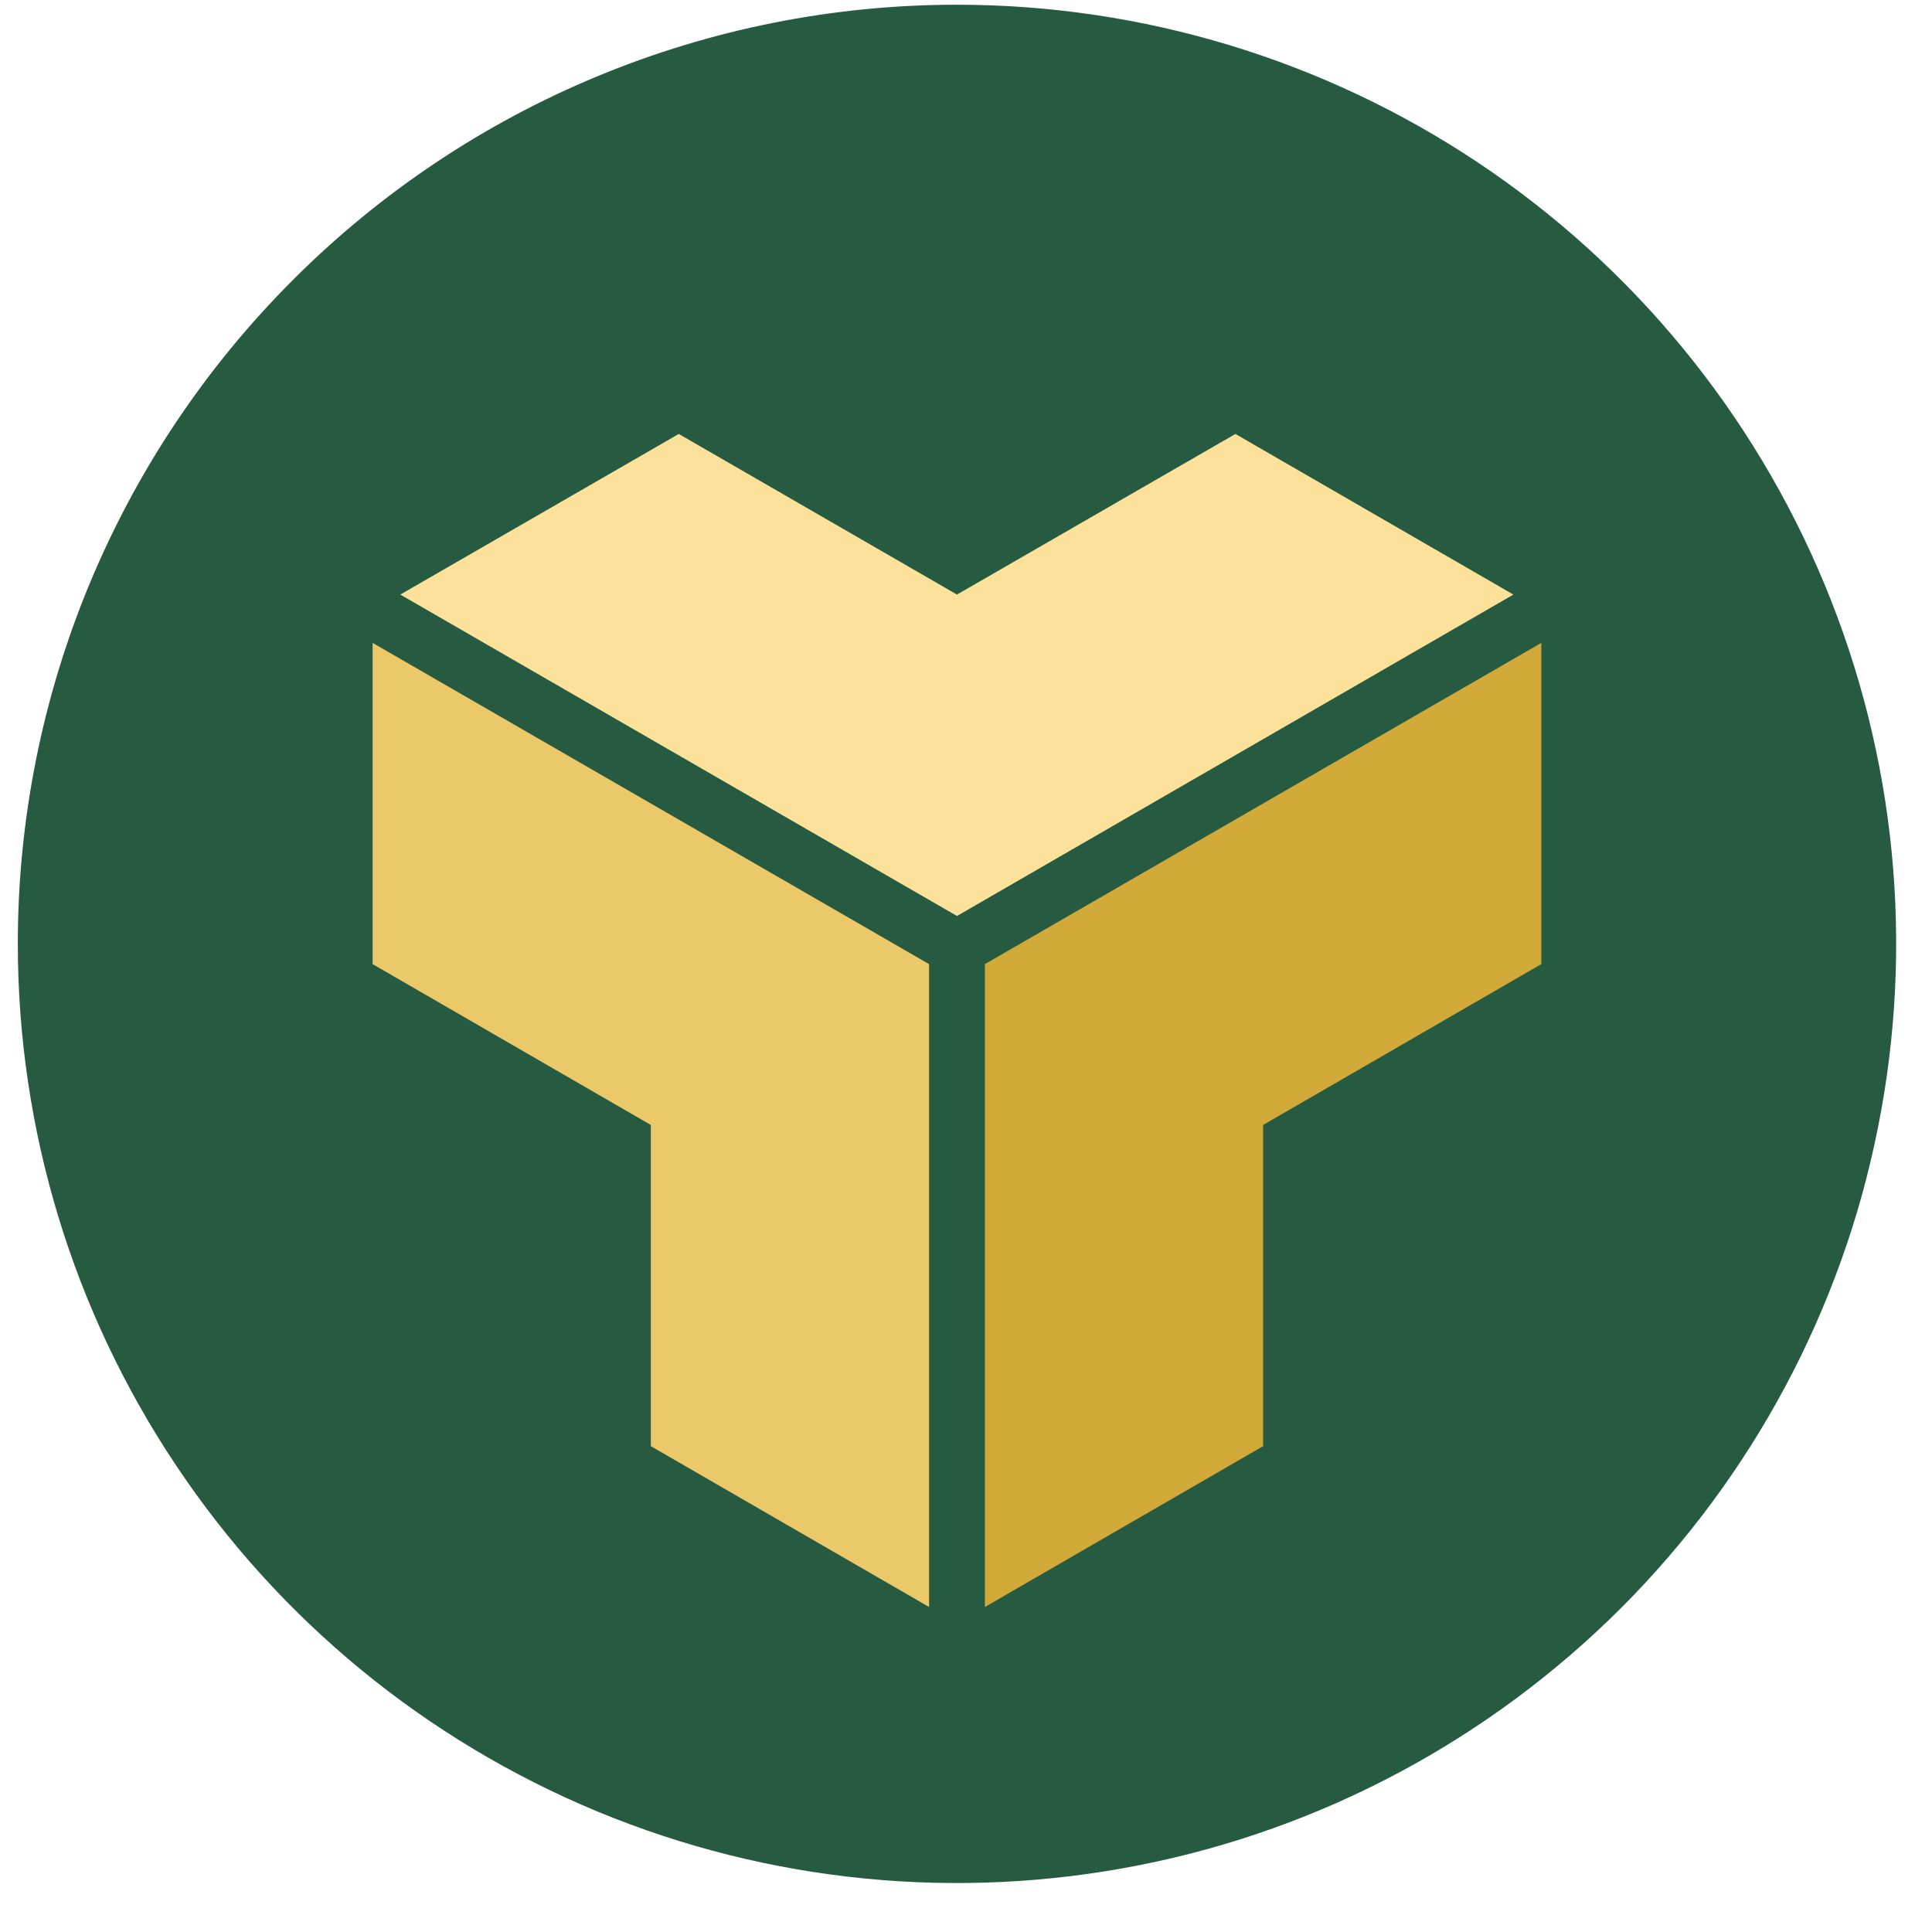
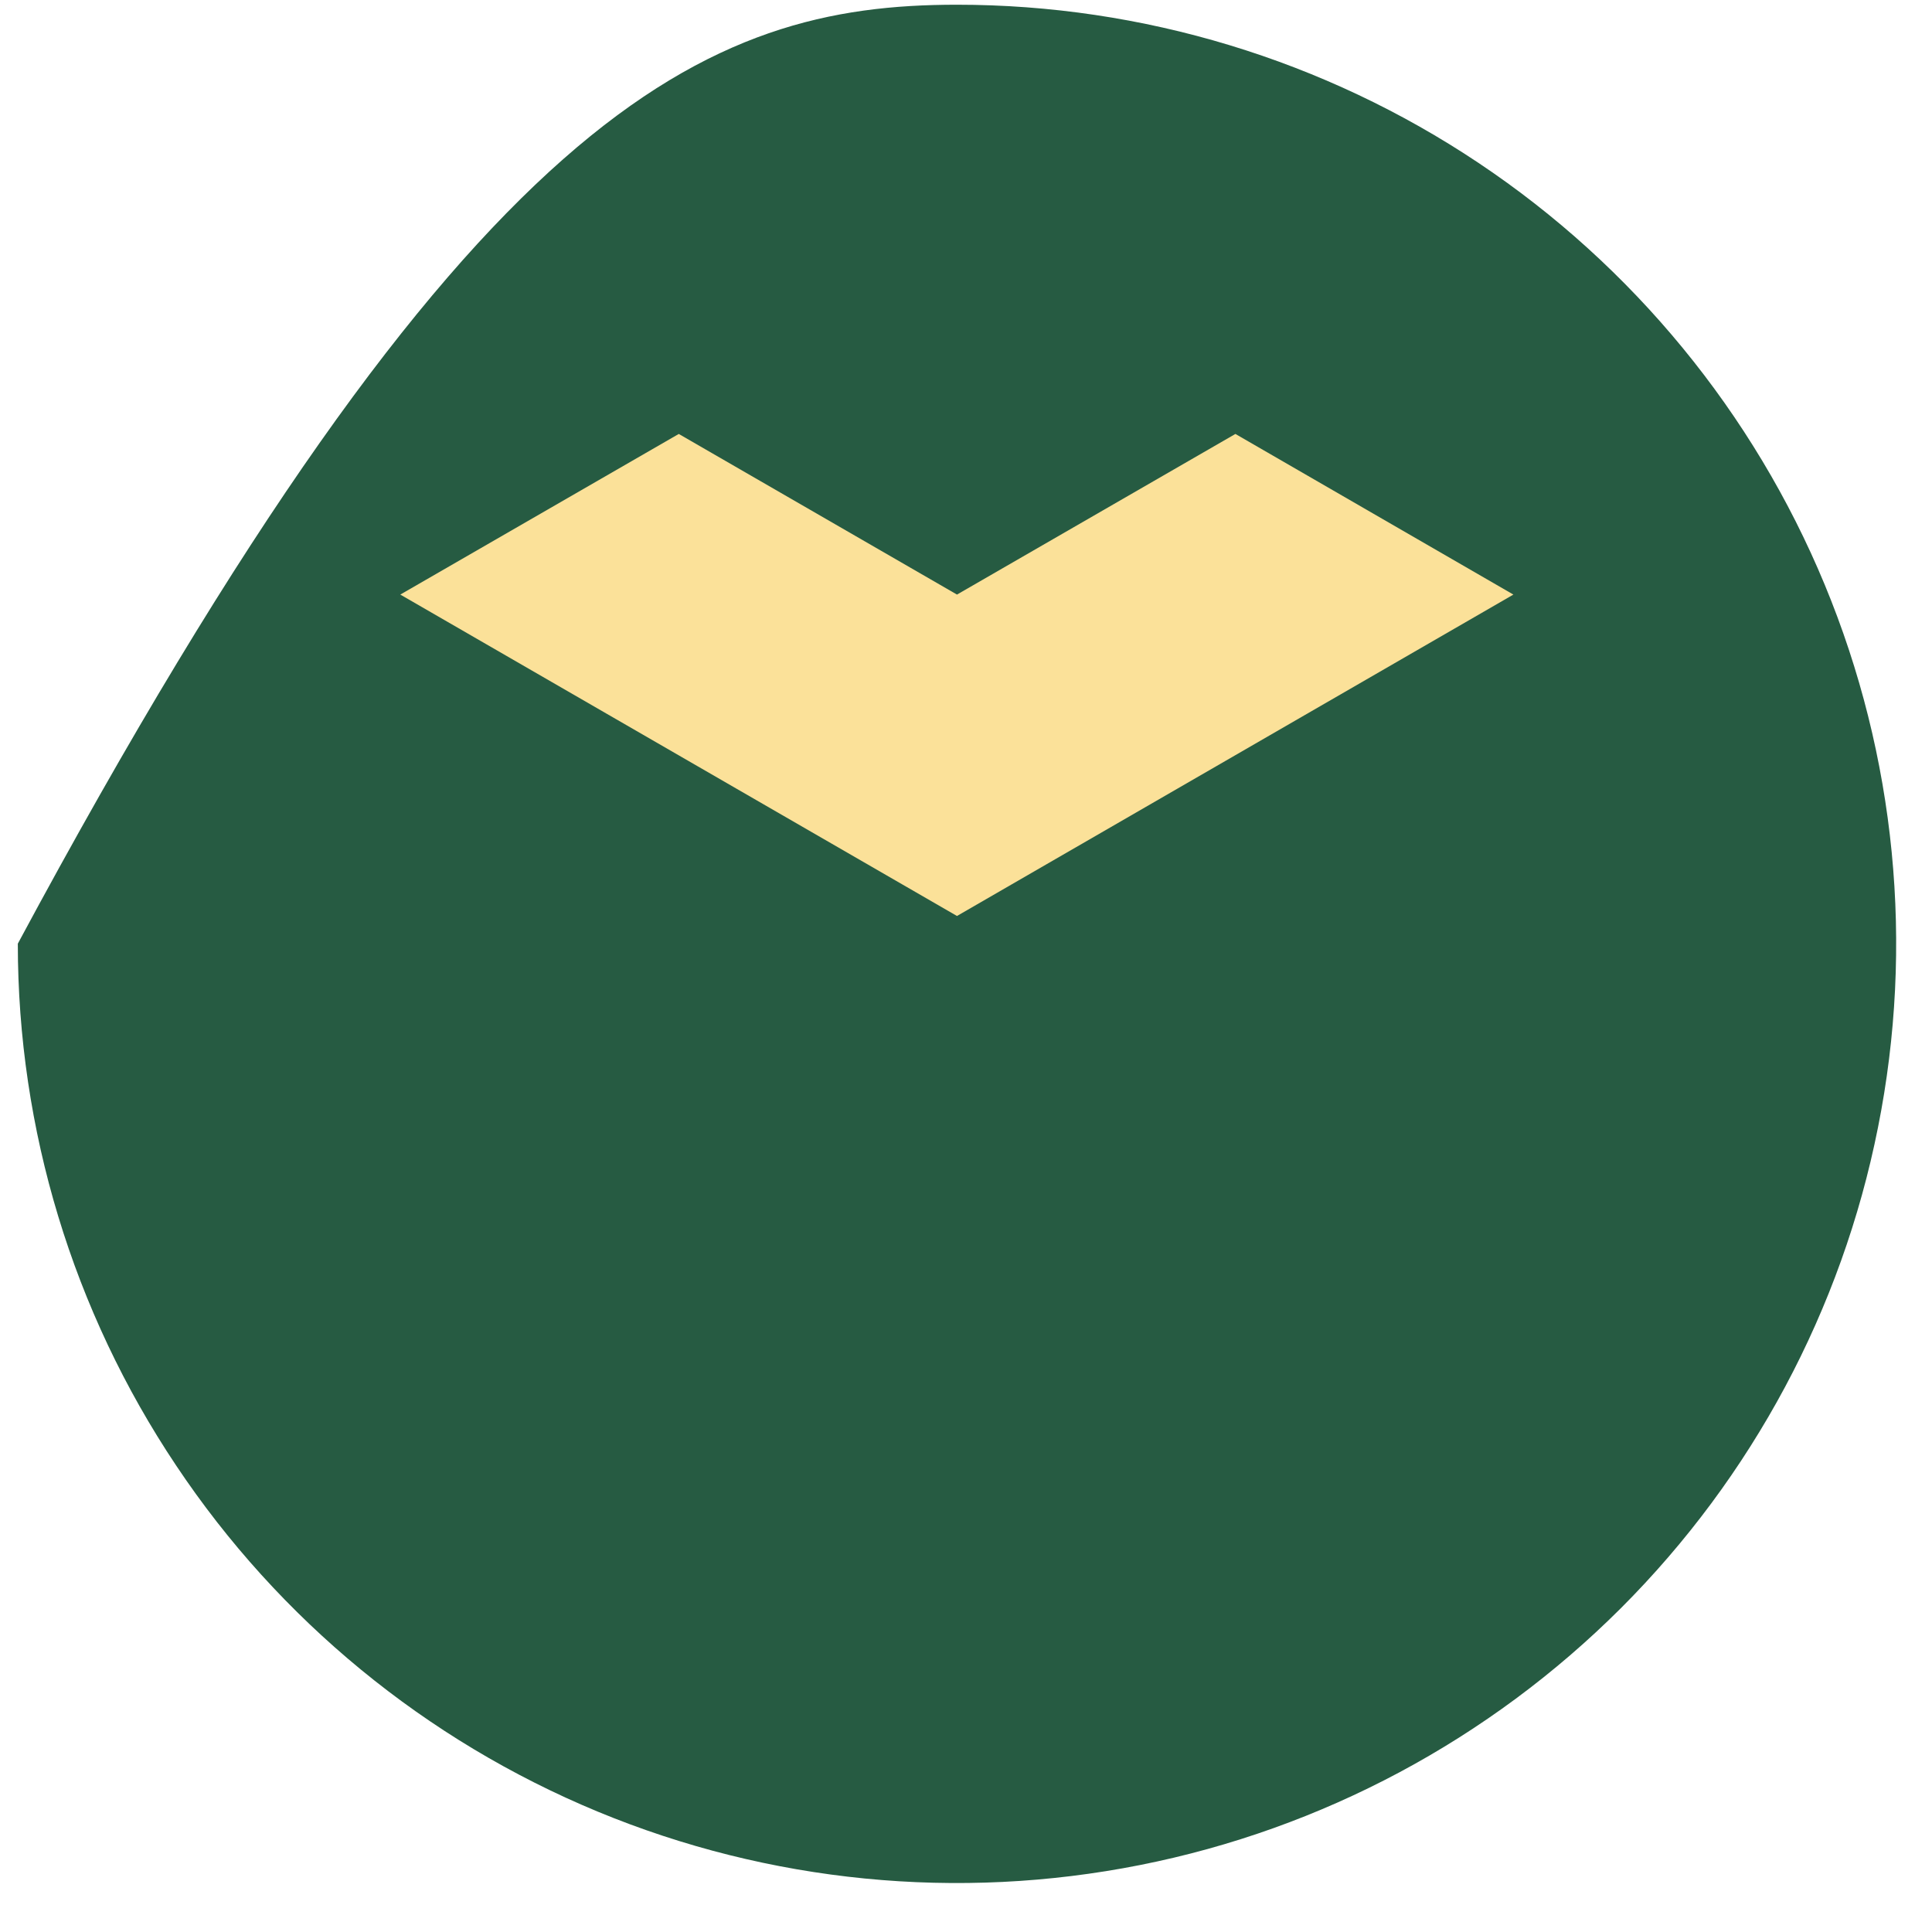
<svg xmlns="http://www.w3.org/2000/svg" width="36" height="36" viewBox="0 0 36 36" fill="none">
-   <path fill-rule="evenodd" clip-rule="evenodd" d="M17.831 0.088C21.292 0.088 24.678 1.116 27.552 3.037C30.426 4.957 32.675 7.696 34.001 10.895C35.326 14.093 35.672 17.61 34.994 21.006C34.32 24.401 32.649 27.52 30.203 29.966C27.753 32.412 24.638 34.079 21.244 34.752C17.849 35.426 14.331 35.081 11.133 33.755C7.935 32.429 5.201 30.185 3.281 27.306C1.356 24.427 0.332 21.045 0.332 17.584C0.332 12.942 2.178 8.493 5.459 5.216C8.74 1.93 13.19 0.088 17.831 0.088Z" fill="#265B42" />
-   <path d="M28.72 11.979L18.352 17.965V29.944L23.536 26.947V20.962L28.72 17.965V11.979Z" fill="#D2AA3A" />
-   <path d="M6.943 11.979L17.312 17.965V29.944L12.127 26.947V20.962L6.943 17.965V11.979Z" fill="#EBC868" />
+   <path fill-rule="evenodd" clip-rule="evenodd" d="M17.831 0.088C21.292 0.088 24.678 1.116 27.552 3.037C30.426 4.957 32.675 7.696 34.001 10.895C35.326 14.093 35.672 17.61 34.994 21.006C34.32 24.401 32.649 27.52 30.203 29.966C27.753 32.412 24.638 34.079 21.244 34.752C17.849 35.426 14.331 35.081 11.133 33.755C7.935 32.429 5.201 30.185 3.281 27.306C1.356 24.427 0.332 21.045 0.332 17.584C8.74 1.93 13.19 0.088 17.831 0.088Z" fill="#265B42" />
  <path d="M28.2 11.079L17.832 17.068L7.459 11.079L12.648 8.086L17.832 11.079L23.02 8.086L28.2 11.079Z" fill="#FBE199" />
</svg>